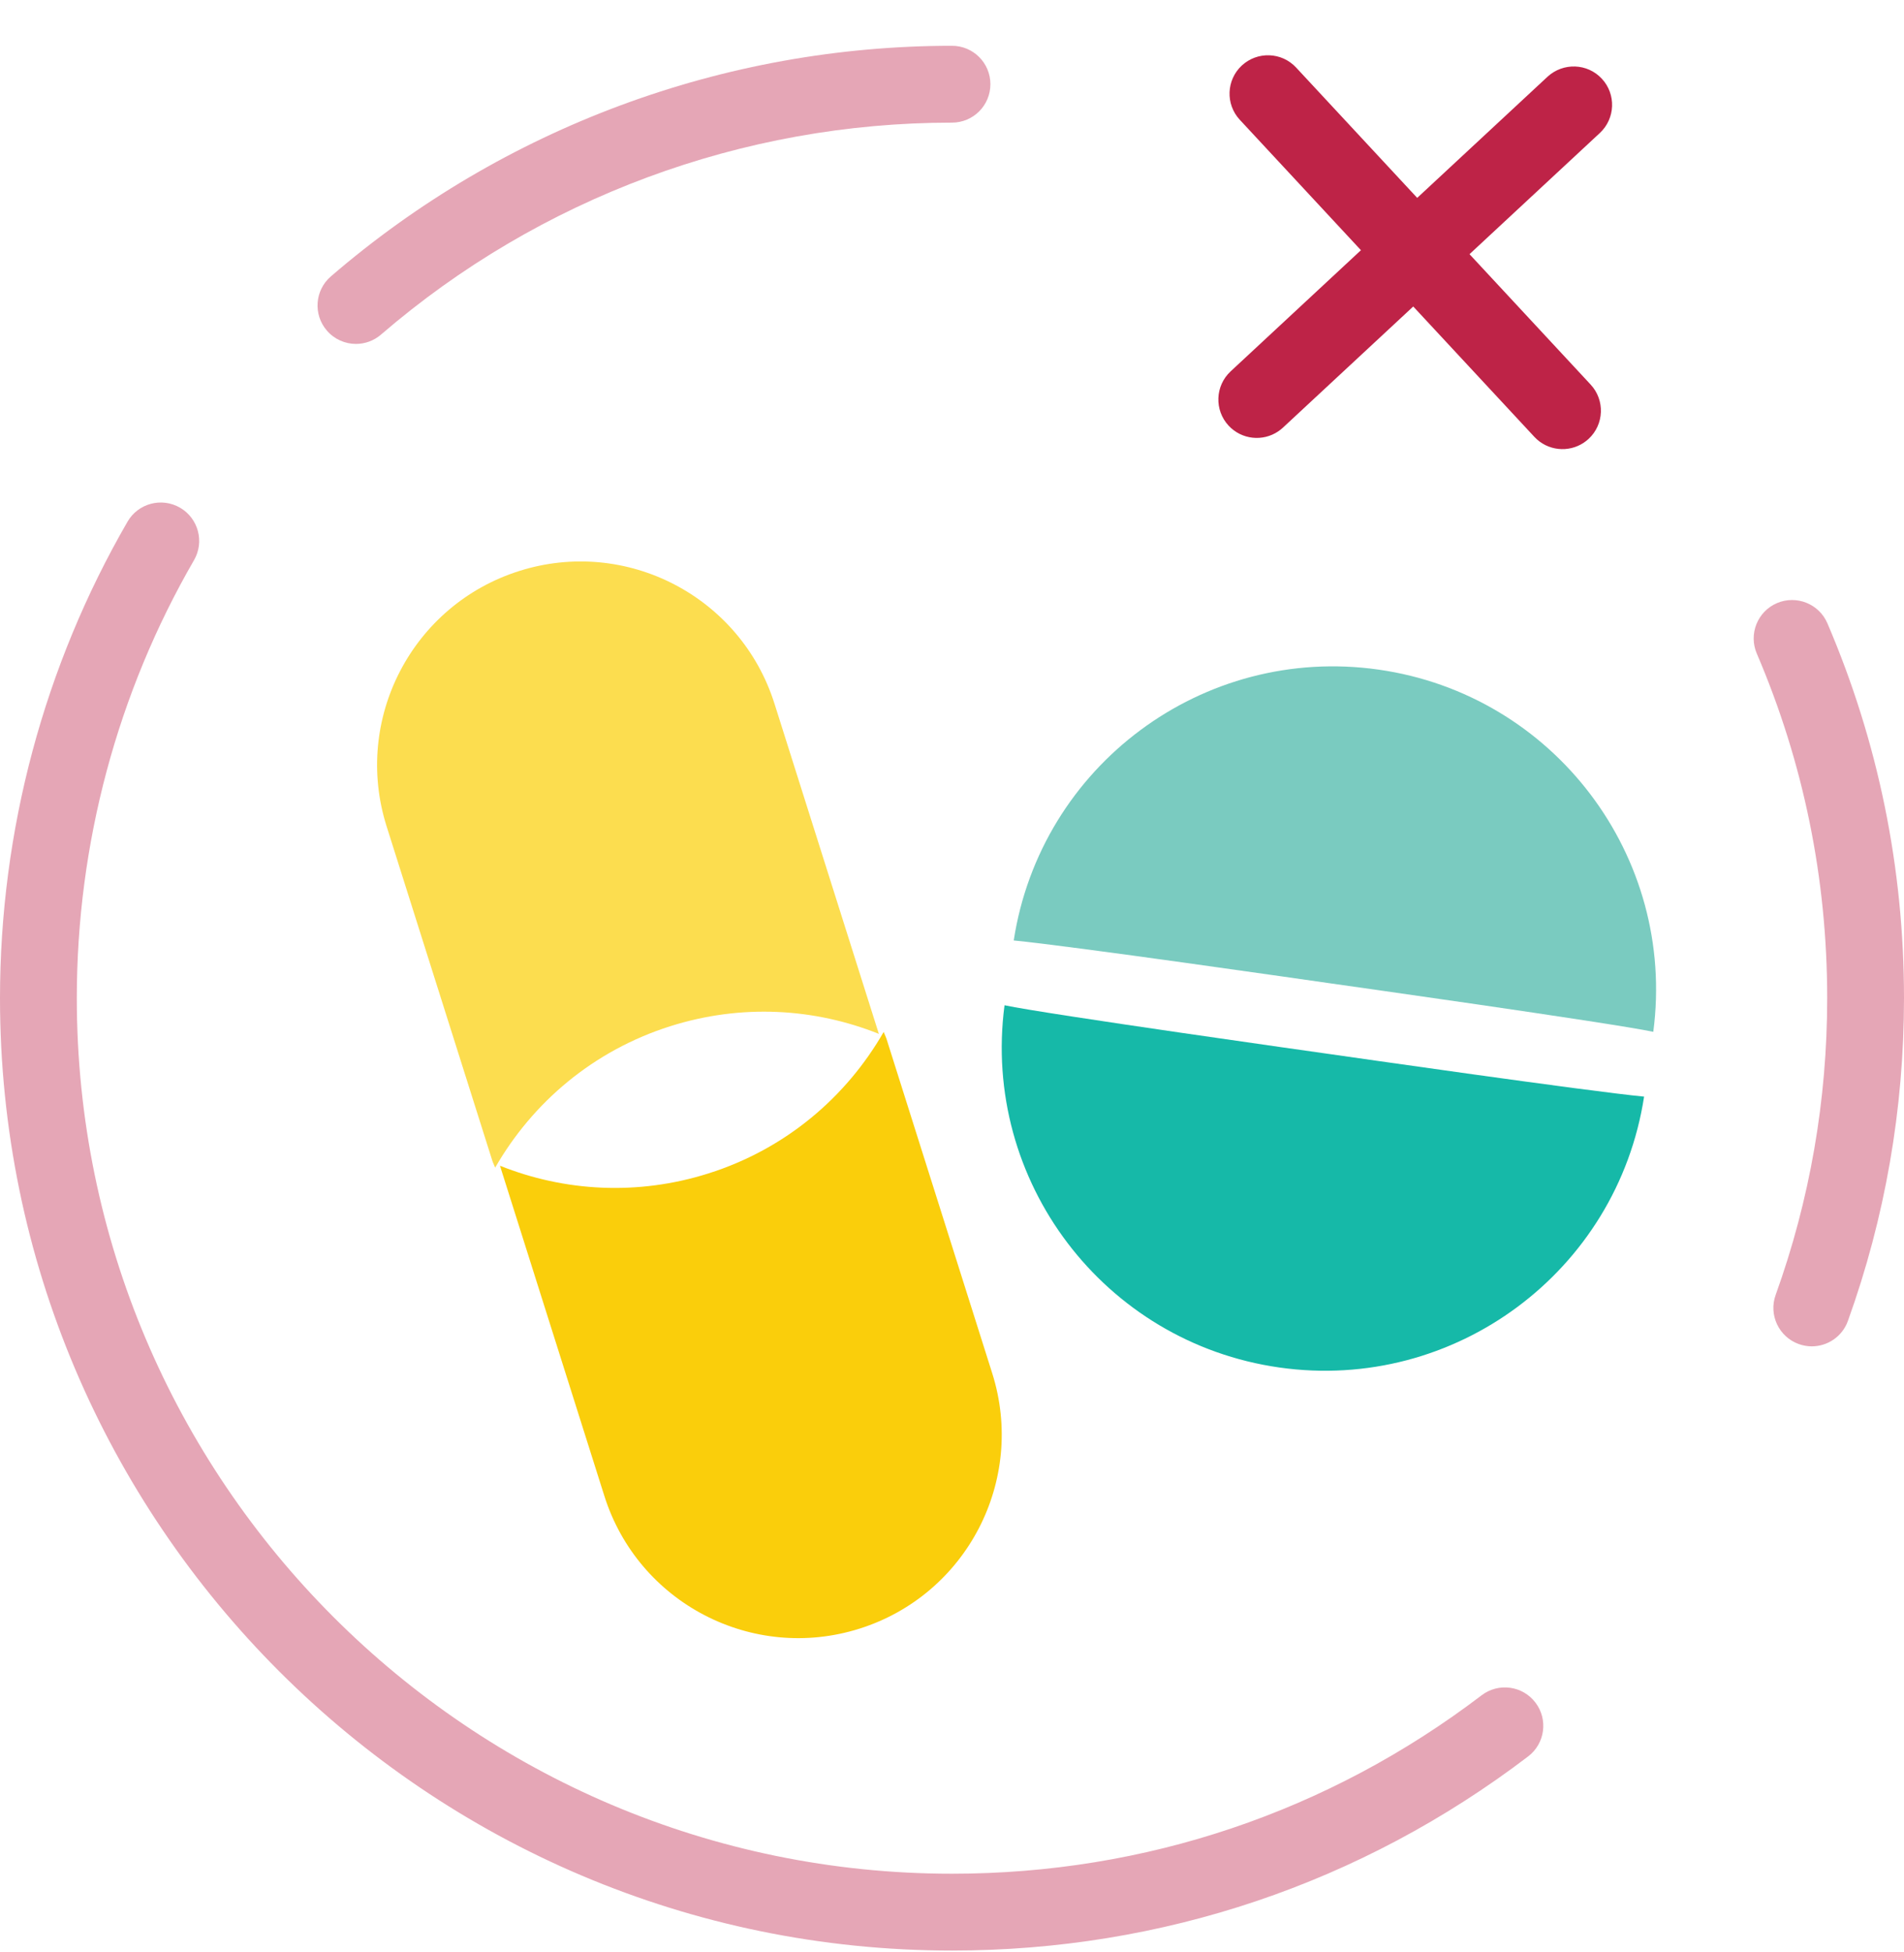
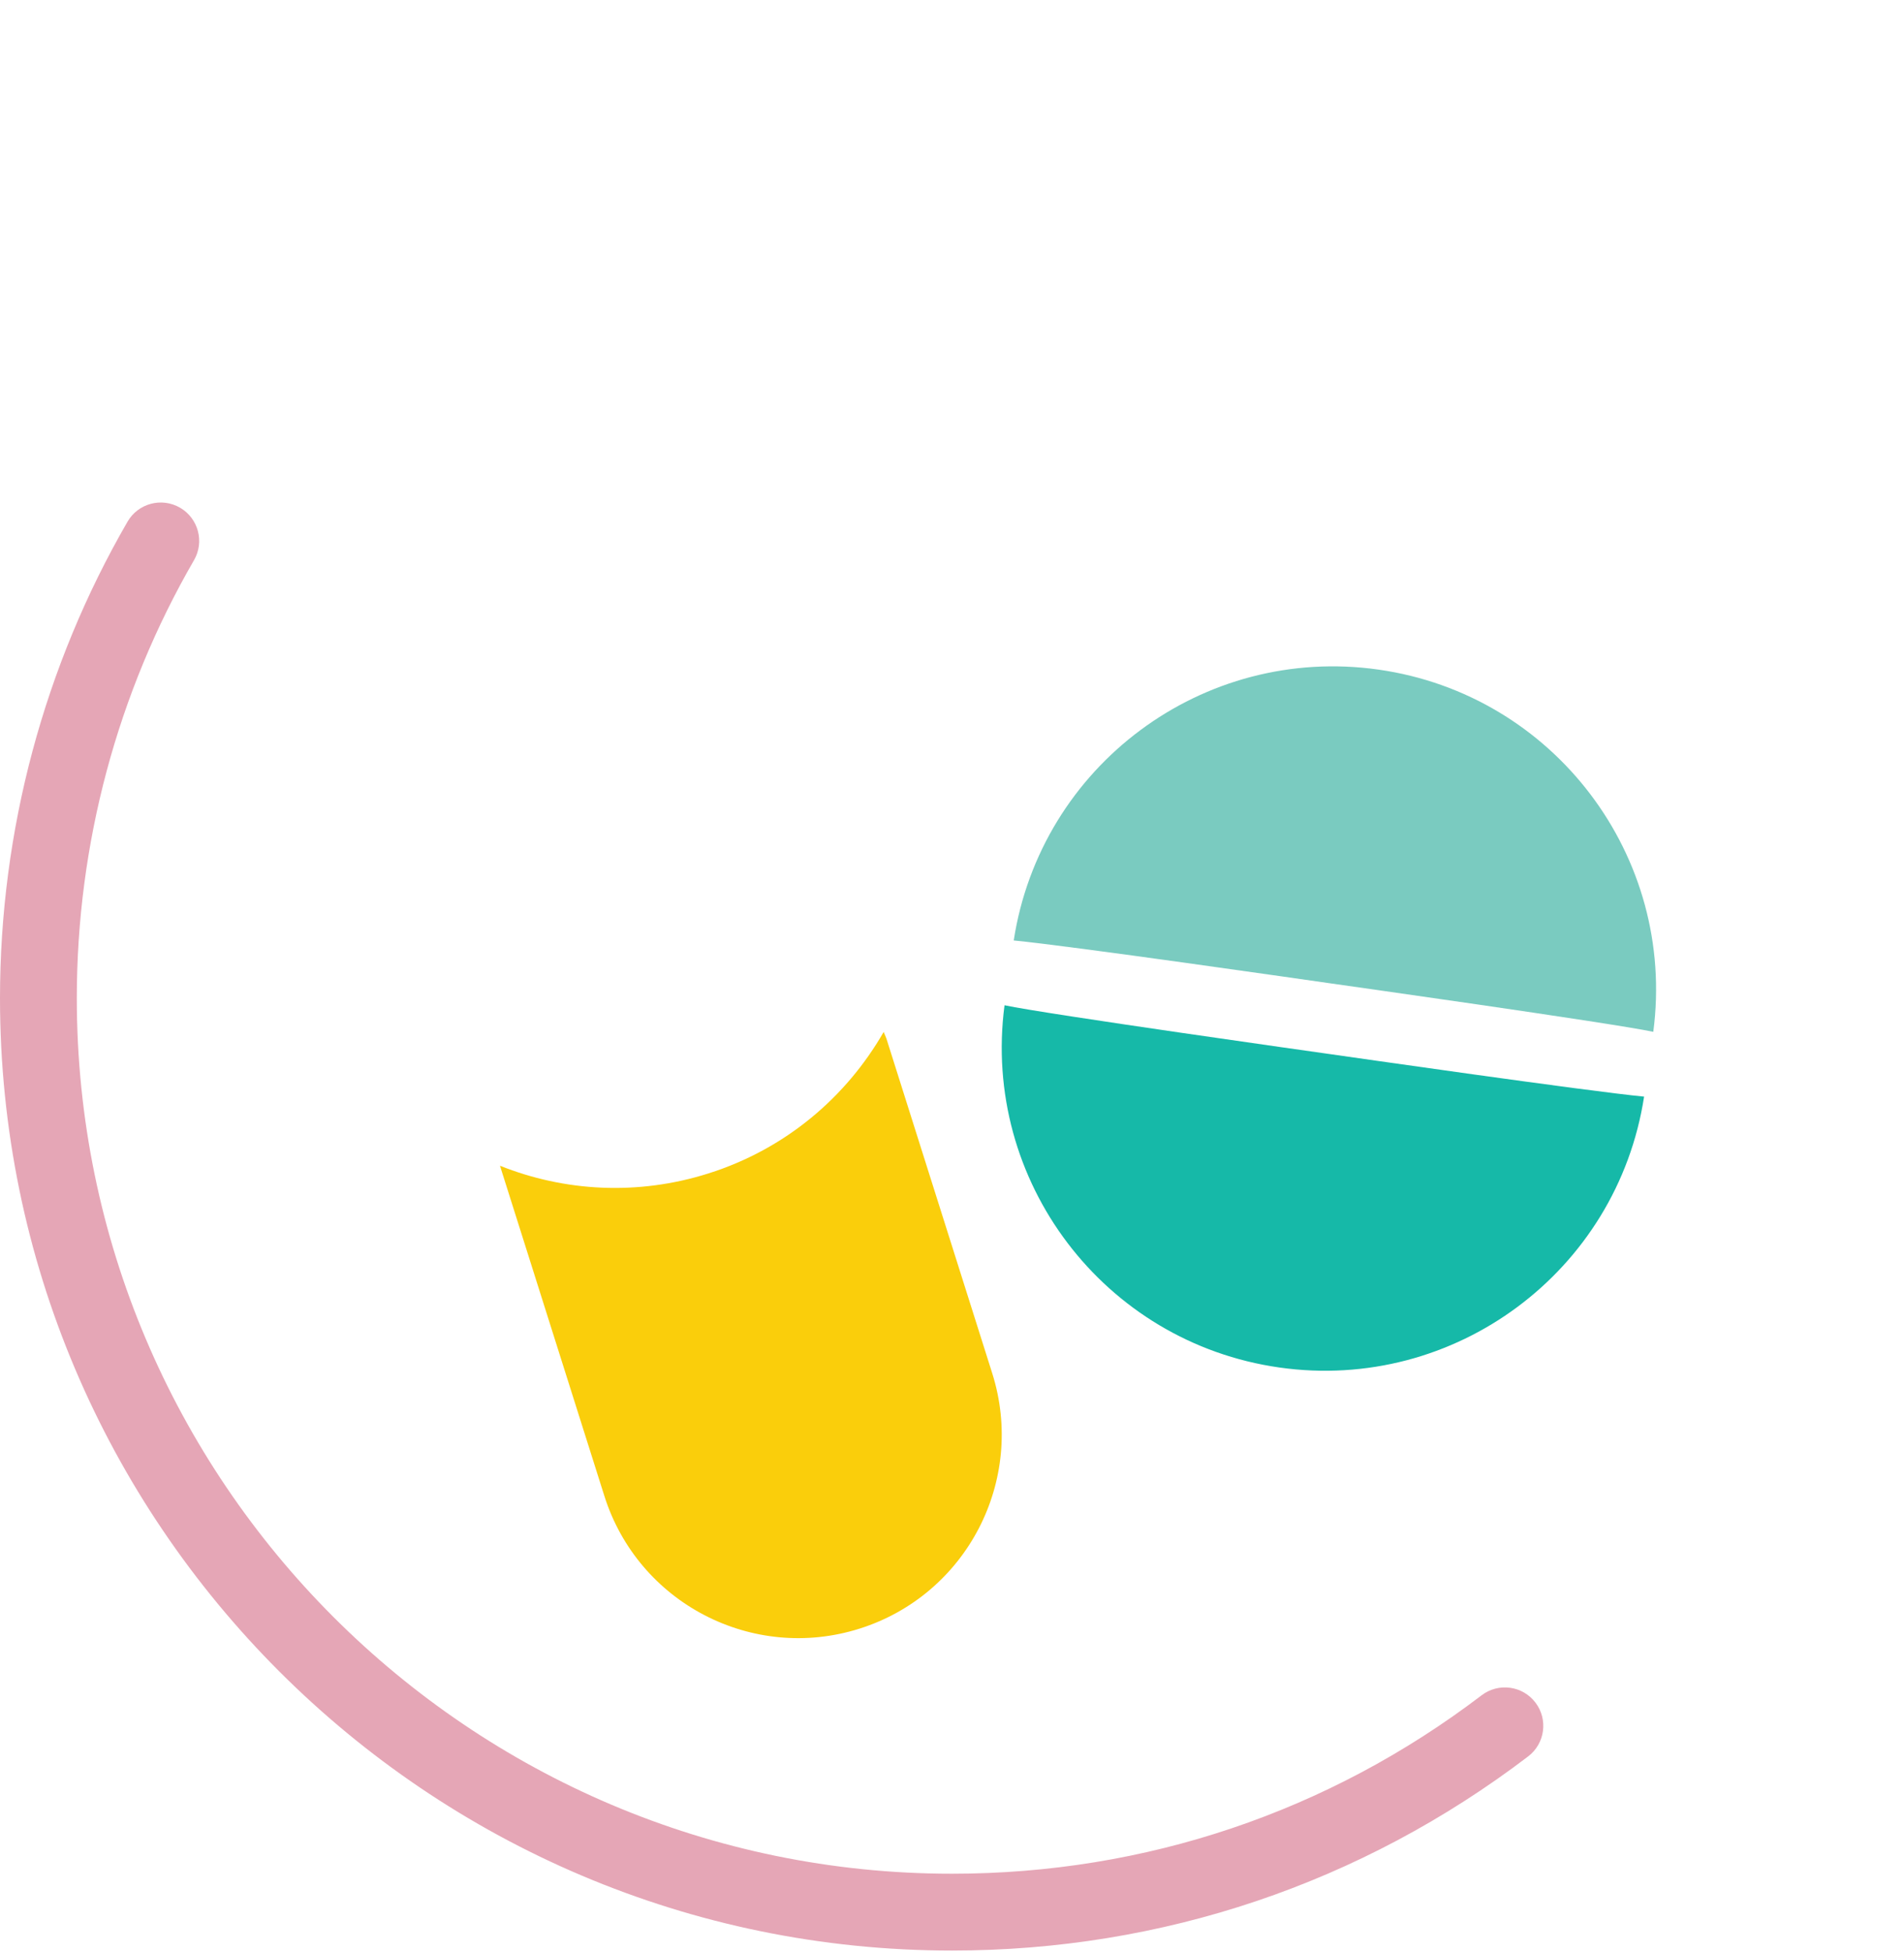
<svg xmlns="http://www.w3.org/2000/svg" version="1.1" id="Layer_1" x="0px" y="0px" viewBox="0 0 74.37 76.212" style="enable-background:new 0 0 74.37 76.212;" xml:space="preserve">
  <style type="text/css">
	.st0{fill:#BE2347;}
	.st1{fill:#E5A6B6;}
	.st2{fill:#16B9A8;}
	.st3{fill:#7ACBC0;}
	.st4{fill:#FCDD4F;}
	.st5{fill:#FACE0B;}
</style>
  <g id="XMLID_228_">
-     <path id="XMLID_33_" class="st0" d="M62.567,3.073c-0.564-0.607-1.511-0.637-2.12-0.078l-5.091,4.731l-4.731-5.09   c-0.564-0.607-1.513-0.639-2.12-0.078c-0.607,0.564-0.642,1.513-0.078,2.12l4.731,5.091l-5.09,4.731   c-0.607,0.564-0.642,1.513-0.078,2.12c0.51,0.548,1.334,0.629,1.935,0.224c0.064-0.043,0.126-0.092,0.185-0.146l5.091-4.731   l4.731,5.09c0.51,0.548,1.334,0.629,1.935,0.224c0.064-0.043,0.126-0.092,0.185-0.146c0.607-0.564,0.642-1.513,0.078-2.12   l-4.731-5.091l5.09-4.731C63.096,4.629,63.131,3.68,62.567,3.073z" />
-   </g>
+     </g>
  <g id="XMLID_27_">
-     <path id="XMLID_43_" class="st1" d="M13.904,13.428c-0.421,0-0.84-0.177-1.137-0.521c-0.541-0.627-0.471-1.575,0.157-2.115   c6.738-5.806,15.354-9.004,24.261-9.004c0.829,0,1.5,0.671,1.5,1.5s-0.671,1.5-1.5,1.5c-8.188,0-16.108,2.939-22.303,8.276   C14.599,13.308,14.25,13.428,13.904,13.428z" />
    <path id="XMLID_42_" class="st1" d="M37.185,76.158C16.681,76.158,0,59.477,0,38.973c0-6.542,1.723-12.975,4.981-18.604   c0.415-0.718,1.333-0.961,2.05-0.547c0.717,0.415,0.962,1.333,0.547,2.05C4.583,27.045,3,32.958,3,38.973   c0,18.85,15.335,34.185,34.185,34.185c7.546,0,14.699-2.409,20.687-6.967c0.659-0.502,1.601-0.375,2.102,0.285   c0.502,0.659,0.375,1.601-0.285,2.102C53.175,73.537,45.393,76.158,37.185,76.158z" />
-     <path id="XMLID_41_" class="st1" d="M70.768,52.567c-0.169,0-0.34-0.029-0.508-0.089c-0.779-0.281-1.184-1.14-0.903-1.919   c1.336-3.709,2.013-7.607,2.013-11.586c0-4.672-0.925-9.198-2.75-13.455c-0.326-0.761,0.026-1.643,0.788-1.97   c0.761-0.324,1.643,0.027,1.97,0.788c1.985,4.631,2.992,9.556,2.992,14.636c0,4.326-0.737,8.566-2.191,12.603   C71.959,52.187,71.382,52.567,70.768,52.567z" />
    <g id="XMLID_35_">
      <path id="XMLID_37_" class="st2" d="M51.83,41.14c-0.118-0.017-10.977-1.545-12.593-1.89c-0.902,6.852,3.875,13.168,10.734,14.143    c6.853,0.974,13.196-3.753,14.247-10.576C62.053,42.611,52.678,41.26,51.83,41.14z" />
      <path id="XMLID_36_" class="st3" d="M51.984,38.397c0.118,0.017,10.977,1.545,12.593,1.89c0.902-6.852-3.875-13.168-10.734-14.143    c-6.853-0.974-13.196,3.753-14.247,10.576C41.761,36.925,51.137,38.276,51.984,38.397z" />
    </g>
    <g id="XMLID_28_">
-       <path id="XMLID_34_" class="st4" d="M19.341,45.59c1.459-2.541,3.828-4.57,6.843-5.523c2.776-0.879,5.635-0.704,8.144,0.3    l-4.077-12.893c-1.323-4.186-5.789-6.504-9.97-5.18c-4.184,1.323-6.503,5.787-5.18,9.97l4.128,13.052    C19.259,45.411,19.307,45.495,19.341,45.59z" />
      <path id="XMLID_29_" class="st5" d="M34.516,40.292c-1.459,2.541-3.828,4.57-6.843,5.523c-2.776,0.879-5.635,0.704-8.144-0.3    l4.077,12.893c1.323,4.186,5.789,6.504,9.97,5.18c4.184-1.323,6.503-5.787,5.18-9.97l-4.128-13.052    C34.598,40.471,34.55,40.386,34.516,40.292z" />
    </g>
  </g>
</svg>